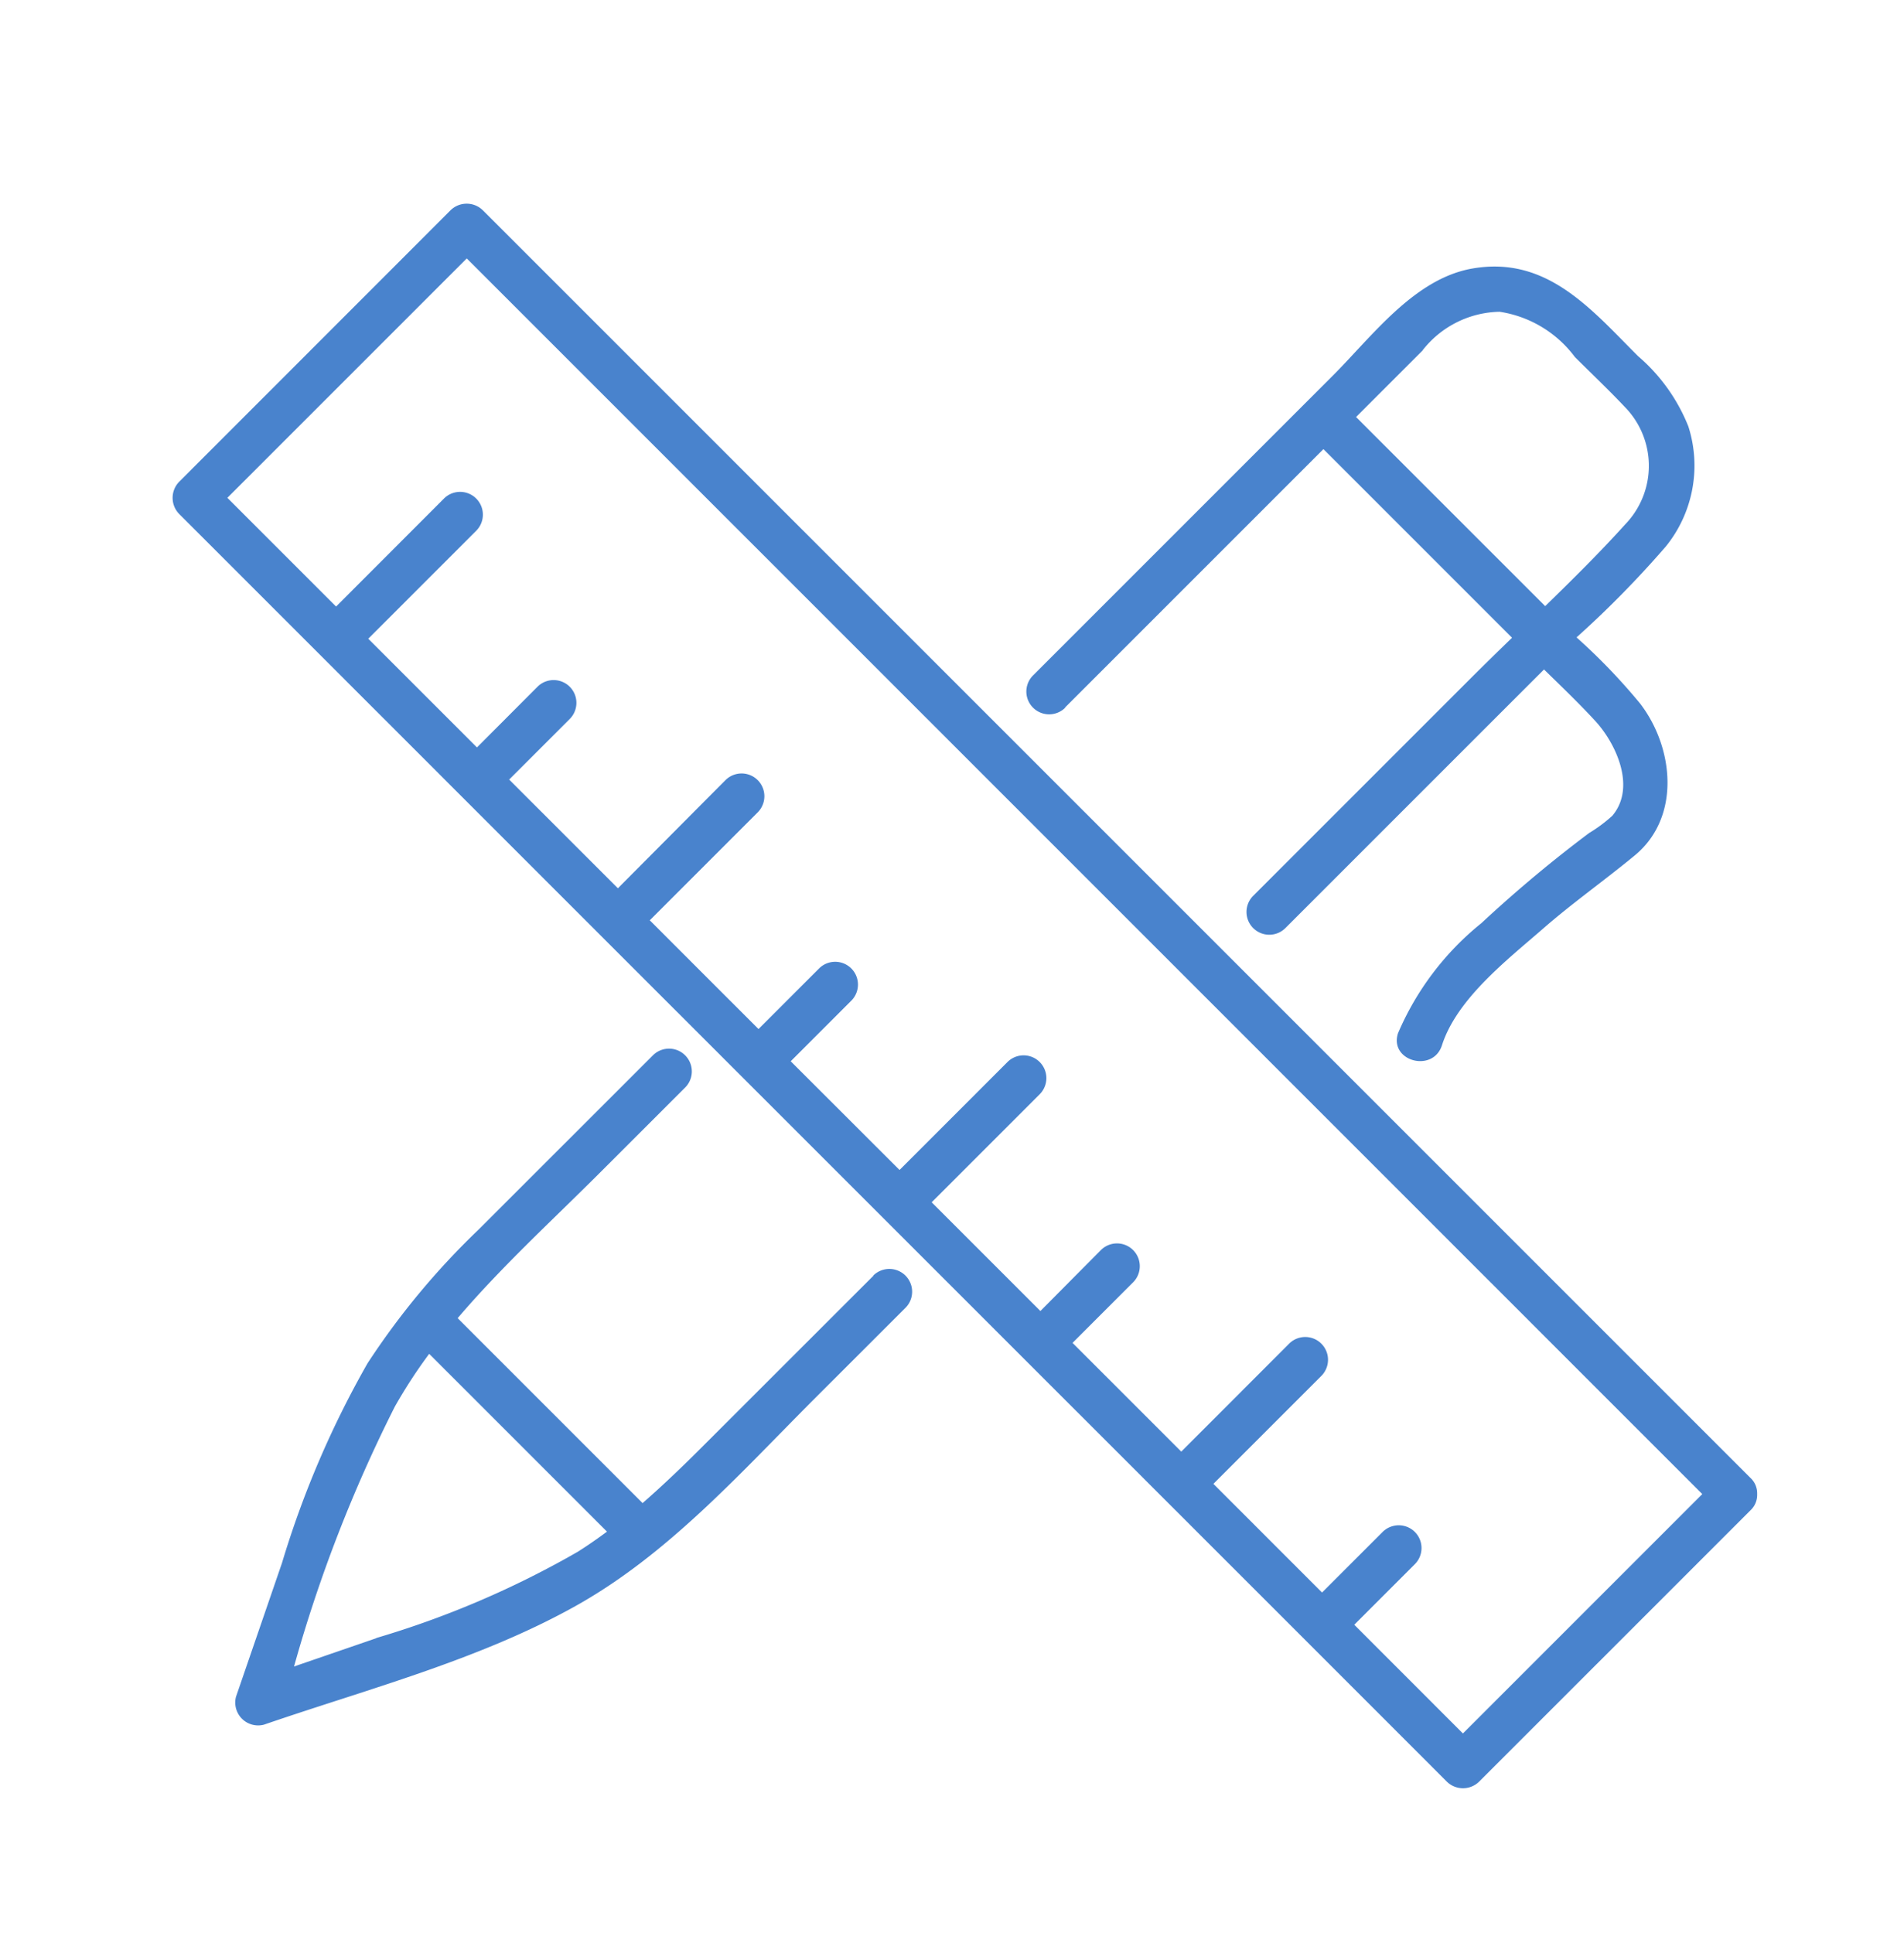
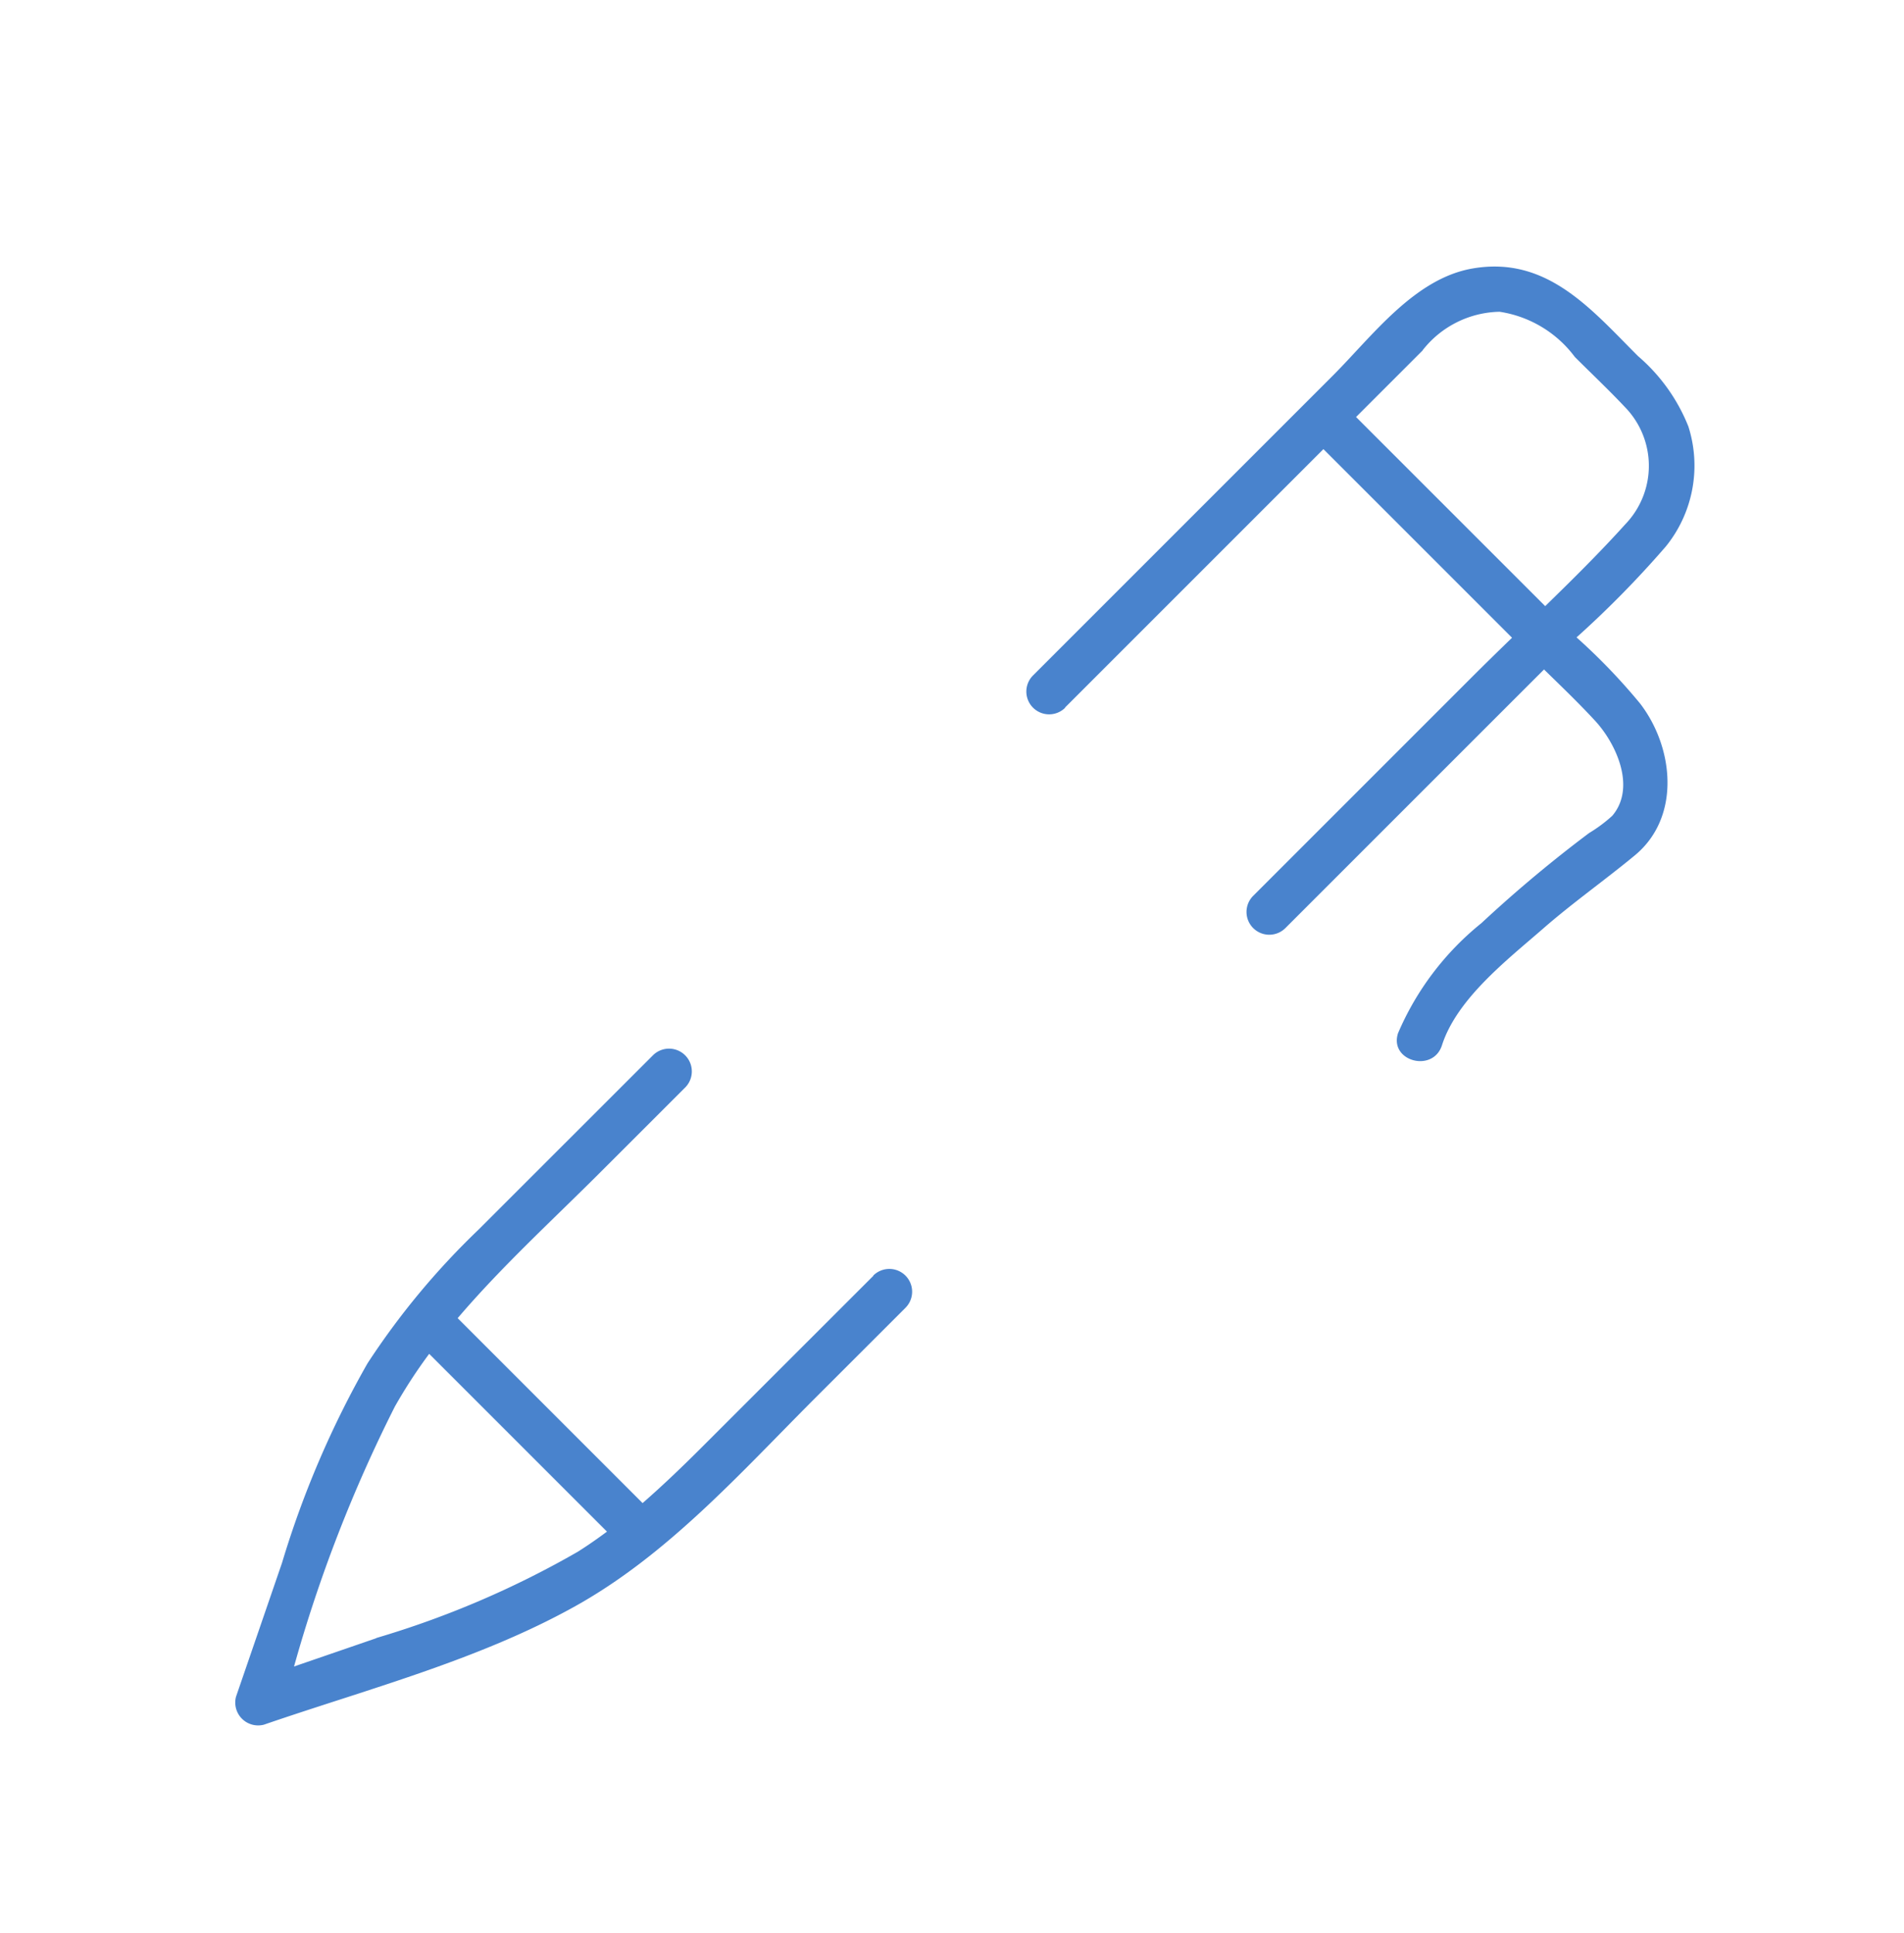
<svg xmlns="http://www.w3.org/2000/svg" width="65" height="66" viewBox="0 0 65 66">
  <defs>
    <clipPath id="a">
      <rect width="65" height="66" transform="translate(714 349)" fill="#fff" />
    </clipPath>
  </defs>
  <g transform="translate(-714 -349)" clip-path="url(#a)">
    <path d="M31.676,141.635l-5.851,5.848c-.658.658-1.327,1.3-2.028,1.912l-6.313-6.313c1.5-1.76,3.233-3.343,4.849-4.958l2.917-2.915a.776.776,0,0,0-1.1-1.1l-5.966,5.963a25.941,25.941,0,0,0-3.778,4.553,32.788,32.788,0,0,0-2.918,6.81q-.785,2.285-1.571,4.57a.781.781,0,0,0,.954.954c3.534-1.216,7.3-2.2,10.576-4.016,3.208-1.774,5.69-4.583,8.255-7.147l3.069-3.067a.776.776,0,0,0-1.1-1.1M14.709,154.006l-2.811.967A48.868,48.868,0,0,1,15.34,146.1a17.209,17.209,0,0,1,1.172-1.8l6.069,6.069c-.323.24-.654.472-1,.689a31.908,31.908,0,0,1-6.876,2.943" transform="translate(712.14 250.917)" fill="#4983cd" />
    <path d="M136.56,25.014l8.824-8.824,6.439,6.439c-.442.428-.881.856-1.314,1.288l-7.523,7.523a.776.776,0,0,0,1.1,1.1l7.207-7.207,1.622-1.621c.591.577,1.189,1.15,1.747,1.755.71.77,1.407,2.266.585,3.238a4.986,4.986,0,0,1-.792.59,45.175,45.175,0,0,0-3.679,3.078,9.734,9.734,0,0,0-2.846,3.758c-.305.953,1.192,1.361,1.5.412.51-1.594,2.242-2.928,3.454-3.985,1.009-.881,2.1-1.648,3.131-2.5,1.58-1.307,1.333-3.681.181-5.182a20.56,20.56,0,0,0-2.171-2.259,34.363,34.363,0,0,0,3.054-3.111,4.388,4.388,0,0,0,.763-4.091,6.166,6.166,0,0,0-1.718-2.4c-1.605-1.605-3.118-3.438-5.663-2.989-1.982.35-3.413,2.312-4.759,3.658l-2.077,2.077-8.155,8.155a.776.776,0,0,0,1.1,1.1m12.2-12.2a3.415,3.415,0,0,1,2.628-1.315,3.938,3.938,0,0,1,2.569,1.543c.564.564,1.149,1.115,1.7,1.7a2.875,2.875,0,0,1,.022,4.012c-.868.963-1.8,1.883-2.734,2.794l-6.457-6.456,2.274-2.274" transform="translate(613.796 348.142)" fill="#4983cd" />
-     <path d="M54.093,44.048c0-.009,0-.018,0-.027a.716.716,0,0,0-.225-.52L39.186,28.819,15.957,5.591,10.588.222a.787.787,0,0,0-1.1,0L.223,9.491a.787.787,0,0,0,0,1.1L14.9,25.269,38.134,48.5,43.5,53.867a.787.787,0,0,0,1.1,0L53.868,44.6a.716.716,0,0,0,.225-.519c0-.01,0-.021,0-.031M40.339,48.51l2.068-2.068a.776.776,0,0,0-1.1-1.1l-2.068,2.068L35.53,43.7l3.685-3.685a.776.776,0,0,0-1.1-1.1L34.433,42.6l-3.712-3.712,2.068-2.068a.776.776,0,0,0-1.1-1.1L29.624,37.8l-3.712-3.712L29.6,30.4a.776.776,0,0,0-1.1-1.1l-3.685,3.685L21.1,29.274l2.068-2.068a.776.776,0,0,0-1.1-1.1l-2.068,2.068-3.712-3.712,3.685-3.685a.776.776,0,0,0-1.1-1.1L15.2,23.369l-3.712-3.712,2.068-2.068a.776.776,0,0,0-1.1-1.1L10.389,18.56l-3.7-3.7-.011-.011,3.685-3.685a.776.776,0,0,0-1.1-1.1L5.58,13.751,1.868,10.039,10.04,1.867,24.173,16,47.4,39.229l4.82,4.82-8.172,8.172L40.339,48.51" transform="translate(719.894 355.955)" fill="#4983cd" />
  </g>
</svg>